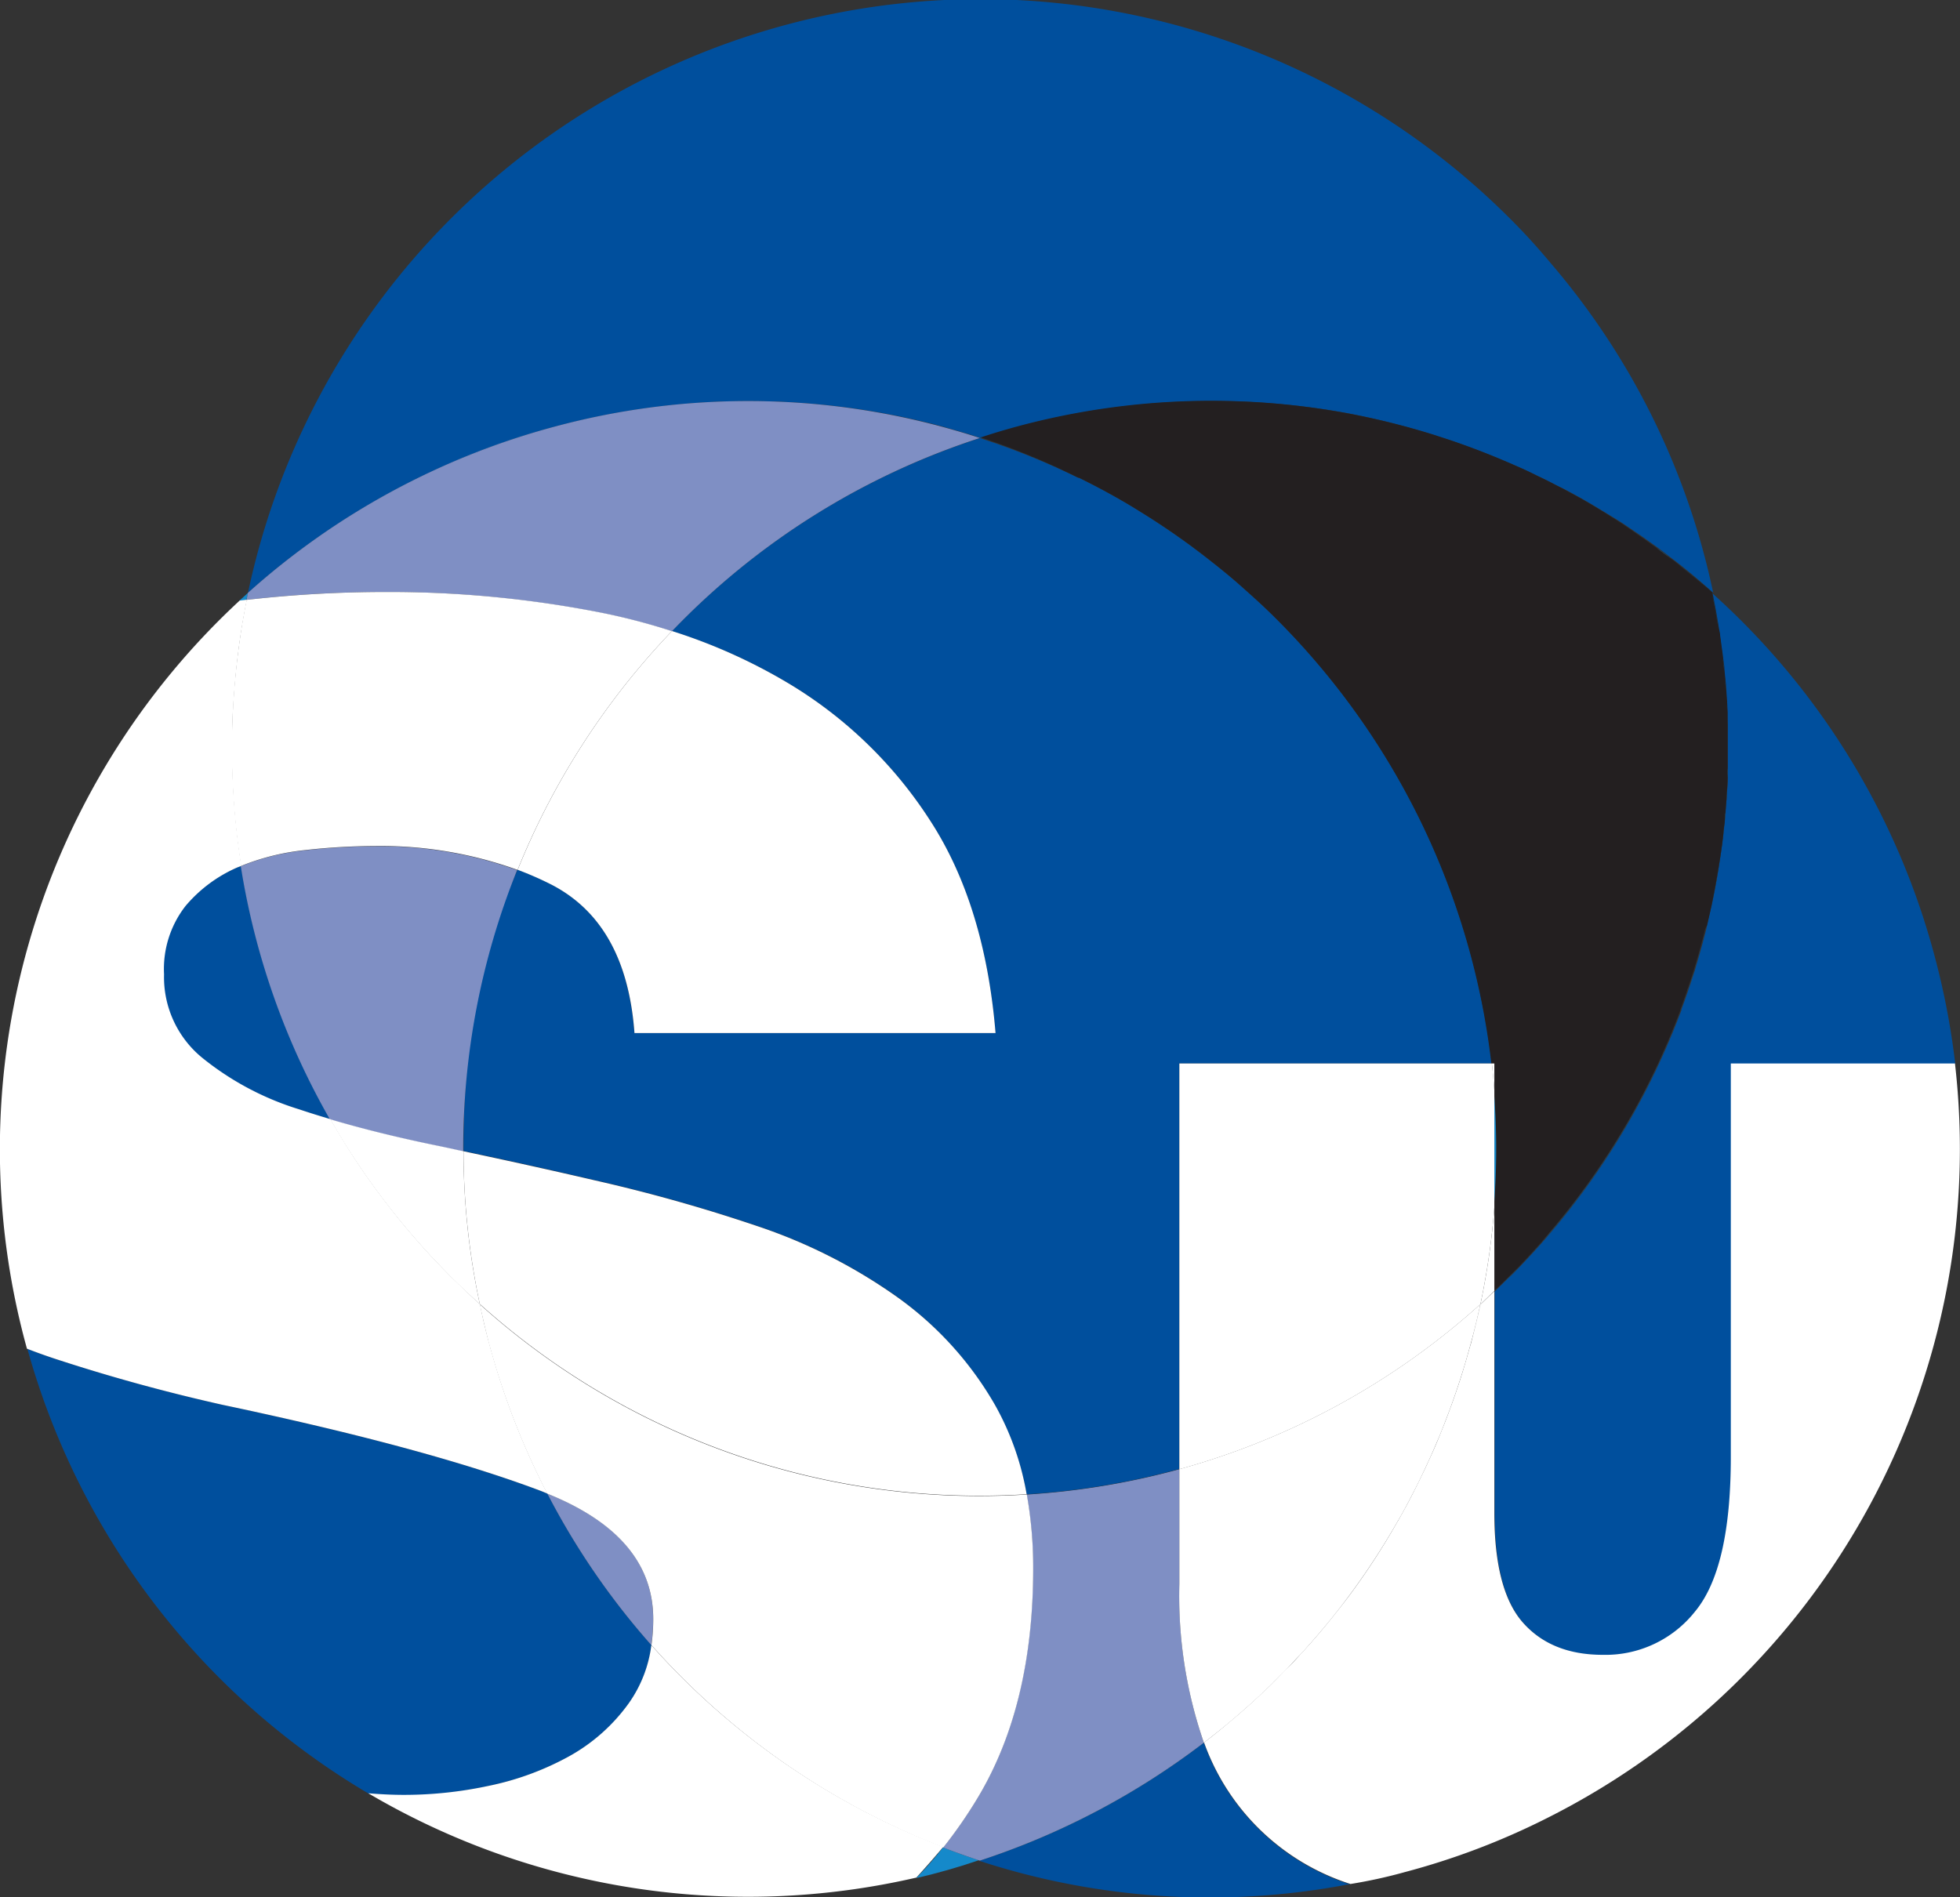
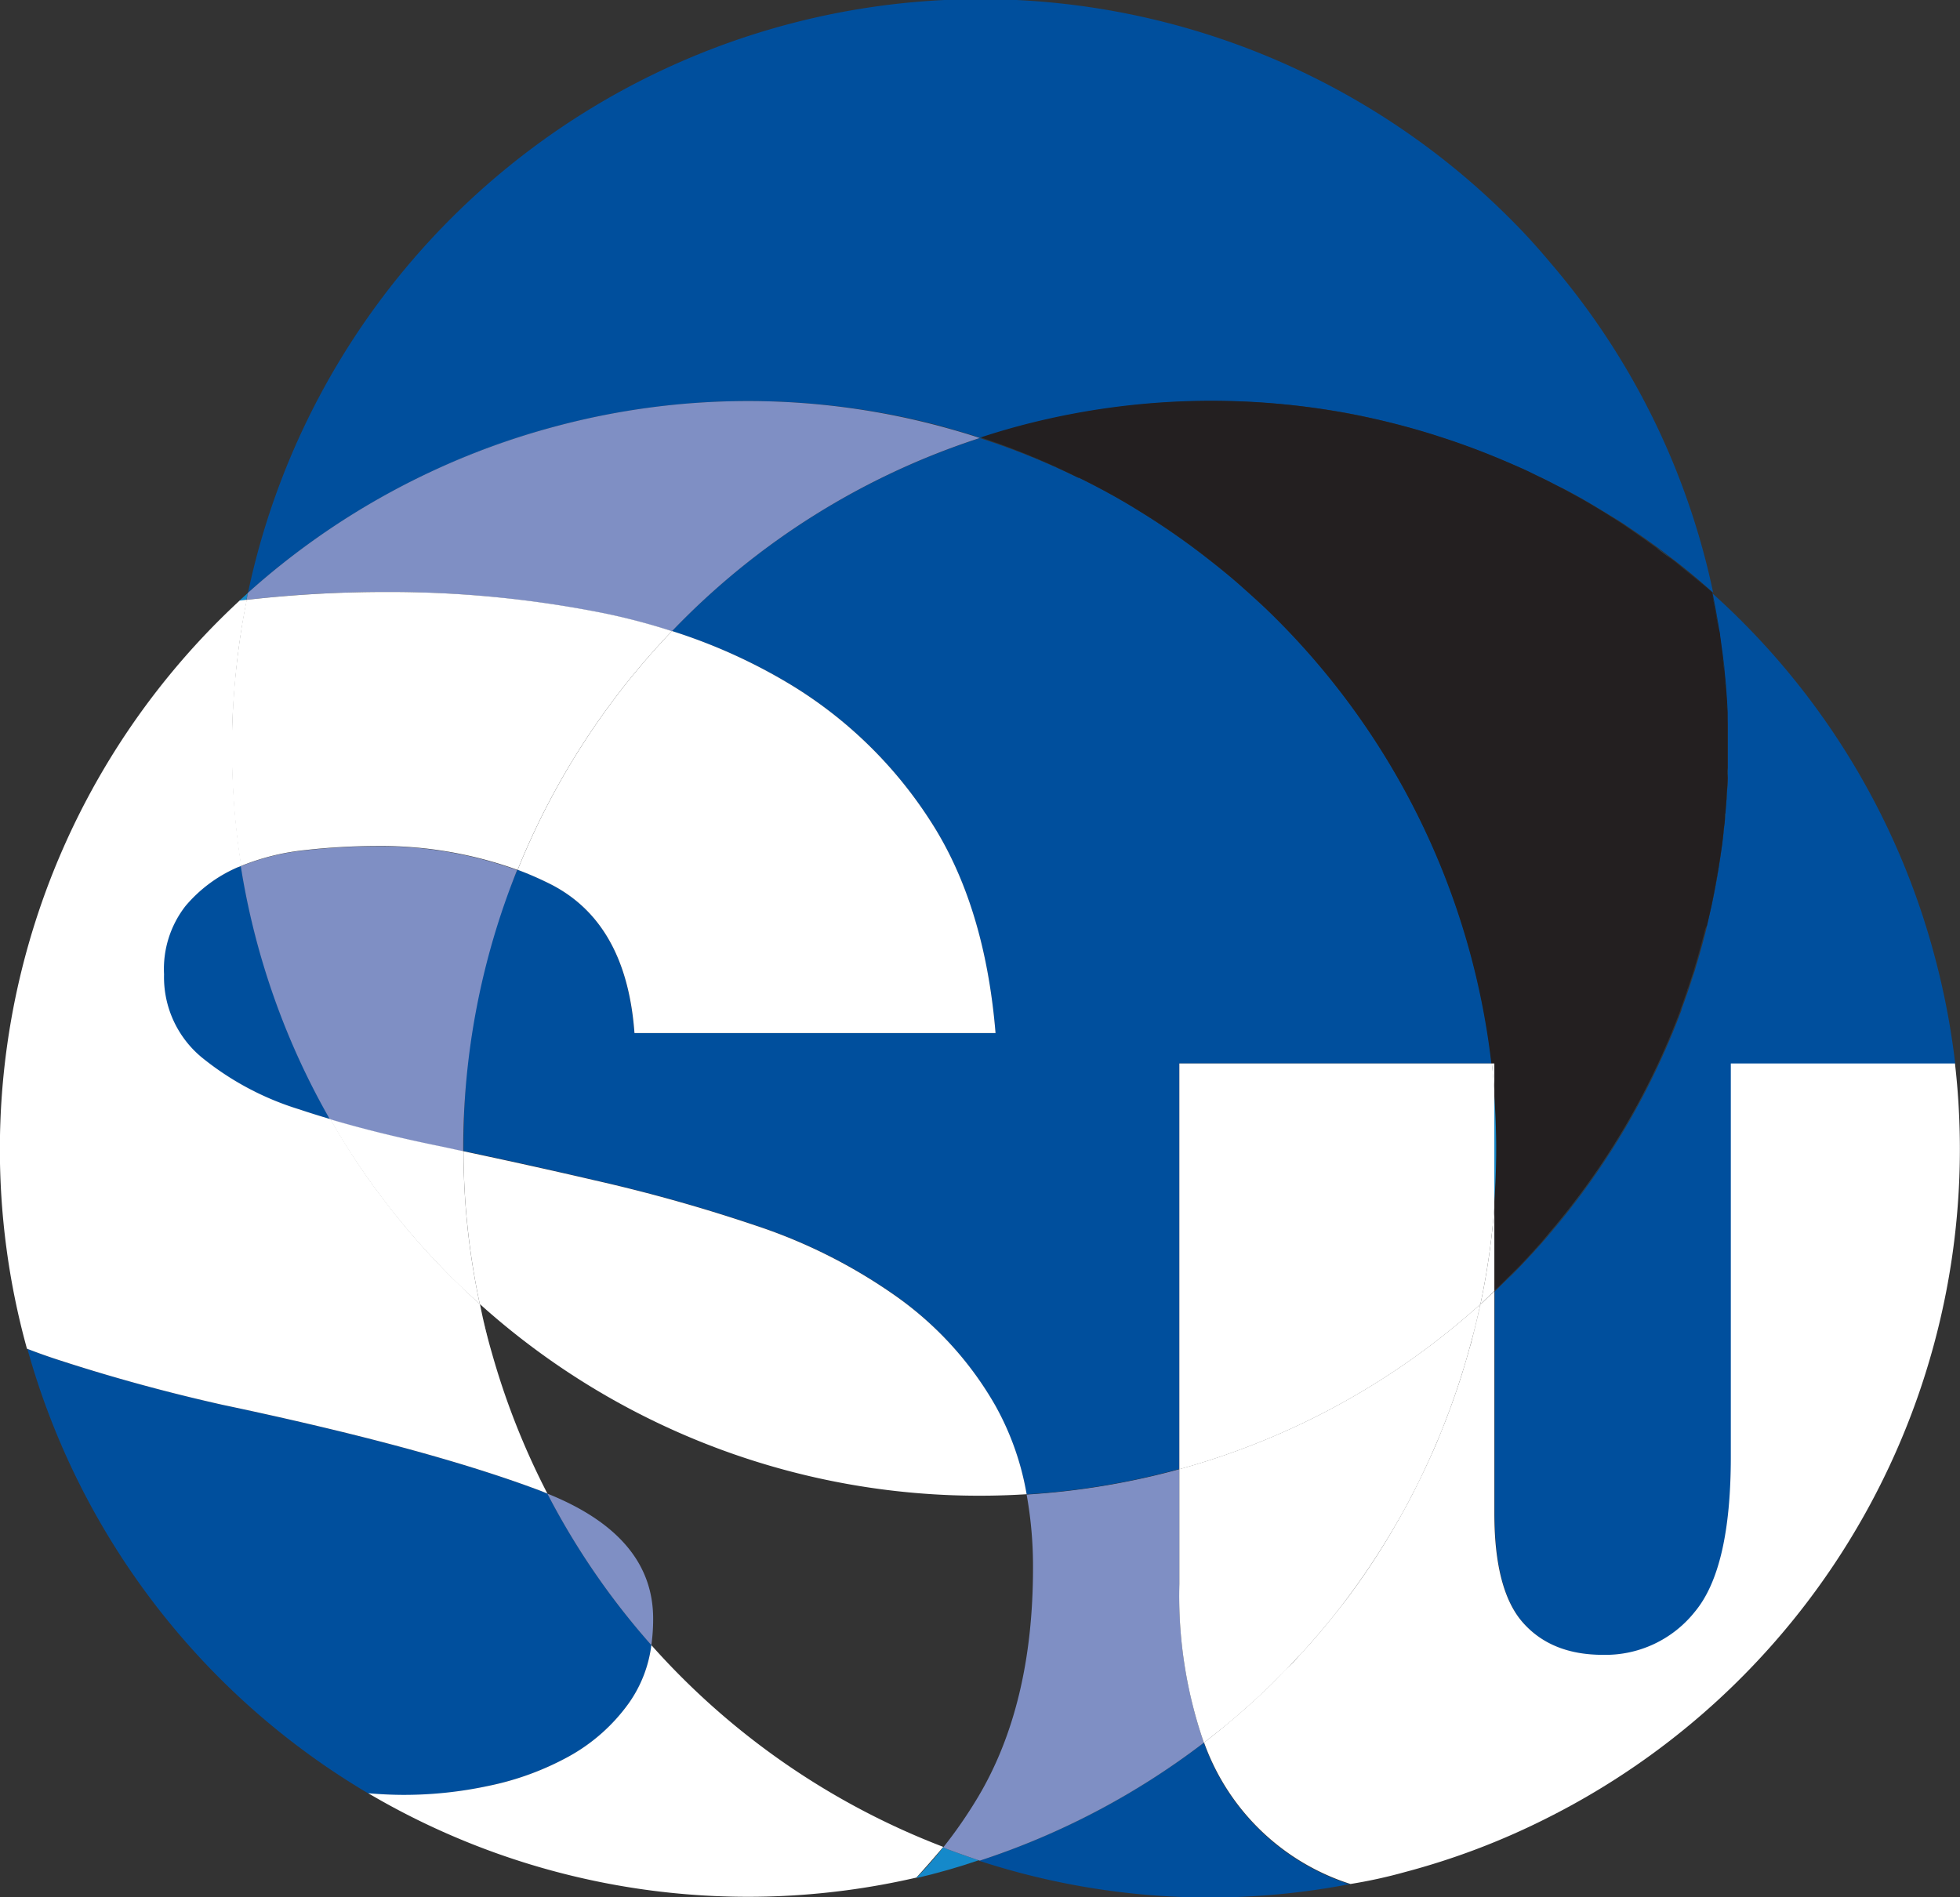
<svg xmlns="http://www.w3.org/2000/svg" viewBox="0 0 218.16 211.22">
  <rect x="0" y="0" width="218.16" height="211.22" fill="#333333" stroke="none" />
  <defs>
    <style>.cls-1{fill:none;}.cls-2{fill:#004f9d;}.cls-3{fill:#1589ca;}.cls-4{fill:#7f8fc4;}.cls-5{fill:#78b7e4;}.cls-6{fill:#231f20;}.cls-7{fill:#fff;}</style>
  </defs>
  <title>Asset 1</title>
  <g id="Layer_2" data-name="Layer 2">
    <g id="Layer_1-2" data-name="Layer 1">
      <path class="cls-1" d="M191.75,73.18c0-.35-.09-.71-.14-1.06C191.66,72.47,191.71,72.82,191.75,73.18Z" />
      <path class="cls-1" d="M120,53.16l.08,0Z" />
      <path class="cls-1" d="M190.45,101l.06-.27Z" />
      <path class="cls-1" d="M126.44,56.68l.9.56Z" />
      <path class="cls-1" d="M185.9,62.11l.5.38Z" />
      <path class="cls-1" d="M159.75,48.43A87.34,87.34,0,0,0,150,46a83.54,83.54,0,0,0-36.71,1.49c-1.39.41-2.73.82-4.07,1.23,1.35-.43,2.71-.84,4.08-1.22A83,83,0,0,1,159.75,48.43Z" />
      <path class="cls-1" d="M134.4,62.17c1.28,1,2.53,2,3.75,3.09C136.93,64.19,135.68,63.17,134.4,62.17Z" />
      <path class="cls-1" d="M191.42,70.72c0-.26-.09-.52-.13-.78C191.33,70.2,191.38,70.46,191.42,70.72Z" />
      <path class="cls-1" d="M192.35,81.71c0,.44,0,.88,0,1.32C192.36,82.59,192.35,82.15,192.35,81.71Z" />
      <path class="cls-1" d="M192,75.64l-.12-1.19C191.93,74.84,192,75.24,192,75.64Z" />
      <path class="cls-1" d="M166.33,134.38h0a82.27,82.27,0,0,0,0-13h0A81.1,81.1,0,0,1,166.33,134.38Z" />
      <path class="cls-1" d="M192.06,90.35c0-.43.07-.85.1-1.28C192.13,89.5,192.09,89.93,192.06,90.35Z" />
      <path class="cls-1" d="M192.23,87.94c0-.44.05-.88.07-1.32C192.28,87.06,192.25,87.5,192.23,87.94Z" />
      <path class="cls-1" d="M166.05,118.39A83.56,83.56,0,0,0,141.7,68.54a83.53,83.53,0,0,1,24.35,49.85Z" />
      <path class="cls-1" d="M192.2,78.1l-.09-1.26C192.14,77.26,192.18,77.68,192.2,78.1Z" />
      <path class="cls-1" d="M192.32,80.57c0-.43,0-.87,0-1.3C192.28,79.7,192.3,80.13,192.32,80.57Z" />
      <path class="cls-1" d="M191.56,94.82l.12-.83C191.64,94.26,191.59,94.54,191.56,94.82Z" />
      <path class="cls-1" d="M60.92,166.27h0A82.69,82.69,0,0,0,72.5,183.14h0A82.69,82.69,0,0,1,60.92,166.27Z" />
      <path class="cls-1" d="M192.33,85.49l0-1.33Z" />
      <path class="cls-1" d="M160,48.53c.72.23,1.43.46,2.14.71C161.47,49,160.76,48.75,160,48.53Z" />
      <path class="cls-1" d="M187.9,110.2c0-.07,0-.14.07-.21A1.72,1.72,0,0,0,187.9,110.2Z" />
      <path class="cls-1" d="M166.33,143.71v0c.39-.37.76-.74,1.14-1.12C167.1,143,166.71,143.34,166.33,143.71Z" />
      <path class="cls-1" d="M162.61,49.39c2,.71,4,1.51,5.95,2.37Q165.62,50.46,162.61,49.39Z" />
      <path class="cls-1" d="M188.63,108l.09-.31Z" />
      <path class="cls-1" d="M191.82,92.71c0-.39.09-.79.13-1.18C191.91,91.93,191.87,92.32,191.82,92.71Z" />
      <path class="cls-1" d="M169,141.13l.22-.23Z" />
      <path class="cls-1" d="M104.83,47.46a83,83,0,0,0-43.12,0,82.85,82.85,0,0,1,43.12,0c1.43.39,2.84.8,4.23,1.26h0C107.71,48.25,106.27,47.88,104.83,47.46Z" />
      <path class="cls-1" d="M187.12,112.39l0-.07A.09.09,0,0,0,187.12,112.39Z" />
      <path class="cls-1" d="M169.46,52.16l1.14.54Z" />
      <path class="cls-1" d="M178.42,56.93q1,.6,2,1.23Z" />
      <path class="cls-1" d="M180.72,58.39q.84.55,1.68,1.14Z" />
      <path class="cls-1" d="M183.2,60.1l1.2.86Z" />
      <path class="cls-1" d="M105,205.66c1.35.52,2.71,1,4.08,1.46h0c-1.37-.45-2.73-.94-4.08-1.46Z" />
      <path class="cls-1" d="M189.91,103.37,190,103Z" />
      <path class="cls-1" d="M189.3,105.68l.1-.37C189.36,105.43,189.33,105.56,189.3,105.68Z" />
      <path class="cls-1" d="M176.25,55.65c.68.39,1.35.79,2,1.19C177.6,56.43,176.93,56,176.25,55.65Z" />
      <path class="cls-1" d="M172.4,53.57l-.32-.15,1.14.59C173,53.86,172.68,53.71,172.4,53.57Z" />
      <path class="cls-1" d="M174.17,54.5c.62.33,1.23.67,1.83,1C175.4,55.17,174.79,54.83,174.17,54.5Z" />
      <path class="cls-2" d="M191.29,69.94c0,.26.09.52.13.78.07.46.13.93.19,1.4s.1.71.14,1.06.1.85.14,1.27l.12,1.19c0,.4.07.8.1,1.21l.09,1.26.06,1.17c0,.43,0,.87.05,1.3l0,1.14c0,.44,0,.88,0,1.32v1.13c0,.44,0,.89,0,1.33l0,1.12c0,.44,0,.88-.07,1.32s0,.76-.07,1.14-.07.85-.1,1.28-.06.79-.1,1.18-.09.79-.13,1.18-.09.85-.15,1.27l-.12.83c-.28,2-.62,4-1.05,5.94l-.06.27c-.14.65-.3,1.3-.45,2l-.09.39c-.16.65-.33,1.3-.51,1.94l-.1.37c-.18.66-.38,1.32-.58,2l-.09.31c-.21.68-.43,1.36-.66,2l-.07.21c-.24.71-.49,1.41-.75,2.12l0,.07a83,83,0,0,1-17.93,28.51l-.22.23c-.33.34-.65.69-1,1l-.5.47-1.14,1.12v24.71q0,8.58,3.17,12.17c2.11,2.4,5.09,3.6,8.91,3.6a12.7,12.7,0,0,0,10.24-4.8q4-4.8,4-17.23v-43.8h24.94a83.83,83.83,0,0,0-2.3-12A82.83,82.83,0,0,0,190.54,66h0C190.84,67.3,191.08,68.62,191.29,69.94Z" />
      <path class="cls-2" d="M134,194a83.77,83.77,0,0,1-25,13.15h0A82.46,82.46,0,0,0,150,209.79l.32,0A25.52,25.52,0,0,1,134,194Z" />
      <path class="cls-3" d="M27.6,66c-.33.29-.64.6-1,.89l.81-.1C27.5,66.52,27.54,66.25,27.6,66Z" />
      <path class="cls-2" d="M54.4,198.81a32.07,32.07,0,0,0,8.93-3.27,20.35,20.35,0,0,0,6.7-5.95,14.34,14.34,0,0,0,2.48-6.45,82.69,82.69,0,0,1-11.58-16.87c-.29-.12-.57-.24-.87-.35q-12.66-4.75-35.28-9.53-9.23-2.08-18-4.91c-1.28-.41-2.52-.85-3.73-1.32a83.43,83.43,0,0,0,38,49.52c1.32.1,2.65.18,4,.18A44.92,44.92,0,0,0,54.4,198.81Z" />
      <path class="cls-3" d="M109.05,207.12c-1.38-.45-2.74-.94-4.08-1.46-.94,1.19-1.92,2.34-3,3.42q3.58-.83,7-2Z" />
      <path class="cls-2" d="M26.41,96.56a15.62,15.62,0,0,0-5.81,4.32,11.4,11.4,0,0,0-2.38,7.59,11.59,11.59,0,0,0,4.17,9.23,32,32,0,0,0,10.86,5.8c1.13.37,2.29.74,3.5,1.1a83,83,0,0,1-9.93-28.2Z" />
      <path class="cls-3" d="M109.05,207.12Z" />
      <path class="cls-4" d="M60.92,166.27A82.69,82.69,0,0,0,72.5,183.14a21.08,21.08,0,0,0,.2-2.93Q72.71,171,60.92,166.27Z" />
      <path class="cls-4" d="M131.27,176.34V163.56a84.17,84.17,0,0,1-17,2.82,44.93,44.93,0,0,1,.71,8.19q0,15.18-6.1,25.45a51.82,51.82,0,0,1-3.9,5.65c1.35.52,2.71,1,4.08,1.46A84.54,84.54,0,0,0,134,194,50.06,50.06,0,0,1,131.27,176.34Z" />
      <path class="cls-5" d="M109.06,207.12h0A83.77,83.77,0,0,0,134,194h0A84.37,84.37,0,0,1,109.06,207.12Z" />
      <path class="cls-3" d="M166.33,121.34v13A81.1,81.1,0,0,0,166.33,121.34Z" />
      <path class="cls-2" d="M74.79,70.26a60.78,60.78,0,0,1,13.39,6.06,48.21,48.21,0,0,1,15.33,15q6.1,9.38,7.29,23.67H70.61q-.9-12.21-9.23-16.52a34.59,34.59,0,0,0-3.78-1.66c-4.46,10.15-6.06,20.44-6,31.33,4.79,1,9.64,2.08,14.57,3.23a179.82,179.82,0,0,1,18,5.06,59.41,59.41,0,0,1,15.63,7.89,38.31,38.31,0,0,1,11,12.2,31.1,31.1,0,0,1,3.46,9.83,83.59,83.59,0,0,0,17-2.82V118.39h34.78A83.56,83.56,0,0,0,141.7,68.54c-1.15-1.13-2.34-2.21-3.55-3.28s-2.47-2.09-3.75-3.09a83.28,83.28,0,0,0-7.06-4.94l-.9-.56c-2-1.24-4.17-2.41-6.35-3.48l-.08,0a82.8,82.8,0,0,0-10.94-4.42A82.78,82.78,0,0,0,74.79,70.26Z" />
      <path class="cls-2" d="M104.83,47.46c1.44.42,2.87.8,4.25,1.28l.14,0c1.34-.41,2.68-.82,4.07-1.23A83.54,83.54,0,0,1,150,46a85.2,85.2,0,0,1,9.74,2.47l.3.1c.72.23,1.43.46,2.14.71l.42.15c2,.71,4,1.51,6,2.37l.91.4,1.14.54c.5.24,1,.47,1.48.72l.32.15.83.43,1,.49c.62.33,1.23.67,1.83,1l.24.14c.68.39,1.35.79,2,1.19l.15.09q1,.6,2,1.23l.35.23,1.68,1.14.81.57,1.2.86c.51.37,1,.76,1.51,1.15l.5.38q2.13,1.66,4.14,3.48a82.45,82.45,0,0,0-18.14-36.76c-1.38-1.65-2.87-3.3-4.42-4.84A83.33,83.33,0,0,0,27.6,66,83.88,83.88,0,0,1,49,52.06a83.41,83.41,0,0,1,55.84-4.6Z" />
      <path class="cls-6" d="M186.4,62.5l-.5-.38L184.39,61l-1.2-.86-.81-.57L180.7,58.4l-.35-.23q-1-.63-1.95-1.23l-.15-.09c-.67-.41-1.34-.81-2-1.19l-.24-.14-1.83-1c-.31-.17-.63-.33-.95-.49l-1.14-.59c-.49-.25-1-.48-1.48-.72s-.76-.37-1.14-.54l-.91-.4c-1.95-.86-3.93-1.66-5.95-2.37l-.42-.15c-.71-.25-1.42-.48-2.14-.71l-.3-.1a83,83,0,0,0-46.44-1c-1.37.37-2.74.78-4.08,1.22l-.13,0h0A83.92,83.92,0,0,1,120,53.17l.08,0q3.27,1.6,6.35,3.48l.9.56a81.71,81.71,0,0,1,7.06,4.94c1.28,1,2.53,2,3.75,3.09s2.41,2.15,3.55,3.28A83.61,83.61,0,0,1,166,118.41h.28v3a82.27,82.27,0,0,1,0,13v9.32c.38-.36.77-.72,1.14-1.09l.47-.46c.34-.34.68-.68,1-1l.22-.23c1.12-1.17,2.22-2.37,3.23-3.58a82.68,82.68,0,0,0,14.7-24.93l0-.07c.26-.7.51-1.41.75-2.12,0-.07,0-.14.07-.21.23-.67.45-1.35.66-2l.09-.31c.2-.66.39-1.31.58-2l.1-.37c.18-.65.35-1.29.51-1.94L190,103q.24-1,.45-1.95l.06-.27q.63-3,1.05-5.94l.12-.83.15-1.27c0-.39.09-.79.13-1.18s.07-.79.1-1.18.07-.85.1-1.28.05-.76.07-1.14.05-.88.07-1.32,0-.75,0-1.12l0-1.33V83.05c0-.44,0-.88,0-1.32l0-1.14c0-.43,0-.87,0-1.3l-.06-1.17-.09-1.26c0-.4-.06-.8-.1-1.21l-.12-1.19c0-.42-.09-.85-.14-1.27s-.09-.71-.14-1.06-.12-.93-.19-1.4c0-.26-.09-.52-.13-.78-.21-1.32-.45-2.64-.73-4h0Q188.53,64.16,186.4,62.5Z" />
      <path class="cls-3" d="M172.42,137.32c-1,1.21-2.11,2.41-3.23,3.58a82.88,82.88,0,0,0,17.93-28.51A83.22,83.22,0,0,1,172.42,137.32Z" />
      <path class="cls-6" d="M172.42,137.32c-1,1.21-2.11,2.41-3.23,3.58a82.88,82.88,0,0,0,17.93-28.51A83.22,83.22,0,0,1,172.42,137.32Z" />
      <path class="cls-3" d="M192.35,81.71l0-1.14Z" />
      <path class="cls-6" d="M192.35,81.71l0-1.14Z" />
      <path class="cls-3" d="M191.61,72.12c-.06-.47-.12-.93-.19-1.4C191.49,71.19,191.55,71.65,191.61,72.12Z" />
      <path class="cls-6" d="M191.61,72.12c-.06-.47-.12-.93-.19-1.4C191.49,71.19,191.55,71.65,191.61,72.12Z" />
      <path class="cls-3" d="M192.29,86.61c0-.37,0-.75,0-1.12C192.32,85.86,192.31,86.24,192.29,86.61Z" />
      <path class="cls-6" d="M192.29,86.61c0-.37,0-.75,0-1.12C192.32,85.86,192.31,86.24,192.29,86.61Z" />
      <path class="cls-3" d="M192.16,89.07c0-.38.05-.76.07-1.14C192.21,88.32,192.19,88.7,192.16,89.07Z" />
      <path class="cls-6" d="M192.16,89.07c0-.38.05-.76.07-1.14C192.21,88.32,192.19,88.7,192.16,89.07Z" />
      <path class="cls-3" d="M191.89,74.45c0-.42-.09-.85-.14-1.27C191.8,73.6,191.85,74,191.89,74.45Z" />
      <path class="cls-6" d="M191.89,74.45c0-.42-.09-.85-.14-1.27C191.8,73.6,191.85,74,191.89,74.45Z" />
      <path class="cls-3" d="M192.36,83v0Z" />
      <path class="cls-6" d="M192.36,83v0Z" />
      <path class="cls-3" d="M190.51,100.76q.63-3,1.05-5.94Q191.14,97.81,190.51,100.76Z" />
      <path class="cls-6" d="M190.51,100.76q.63-3,1.05-5.94Q191.14,97.81,190.51,100.76Z" />
      <path class="cls-3" d="M169,141.13l-1,1-.47.46.5-.47Z" />
      <path class="cls-6" d="M169,141.13l-1,1-.47.46.5-.47Z" />
      <path class="cls-3" d="M192,91.53c0-.39.07-.79.1-1.18C192,90.75,192,91.14,192,91.53Z" />
      <path class="cls-6" d="M192,91.53c0-.39.07-.79.1-1.18C192,90.75,192,91.14,192,91.53Z" />
      <path class="cls-3" d="M191.67,94l.15-1.27C191.77,93.14,191.73,93.56,191.67,94Z" />
      <path class="cls-6" d="M191.67,94l.15-1.27C191.77,93.14,191.73,93.56,191.67,94Z" />
      <path class="cls-3" d="M190.56,66h0c.27,1.31.51,2.63.73,4C191.08,68.62,190.84,67.3,190.56,66Z" />
      <path class="cls-6" d="M190.56,66h0c.27,1.31.51,2.63.73,4C191.08,68.62,190.84,67.3,190.56,66Z" />
      <path class="cls-3" d="M192.26,79.27l-.06-1.17C192.23,78.49,192.24,78.88,192.26,79.27Z" />
      <path class="cls-6" d="M192.26,79.27l-.06-1.17C192.23,78.49,192.24,78.88,192.26,79.27Z" />
      <path class="cls-3" d="M188.72,107.65c.2-.66.4-1.31.58-2C189.11,106.34,188.92,107,188.72,107.65Z" />
      <path class="cls-6" d="M188.72,107.65c.2-.66.4-1.31.58-2C189.11,106.34,188.92,107,188.72,107.65Z" />
      <path class="cls-3" d="M187.14,112.32c.26-.7.51-1.41.75-2.12C187.65,110.91,187.4,111.62,187.14,112.32Z" />
      <path class="cls-6" d="M187.14,112.32c.26-.7.51-1.41.75-2.12C187.65,110.91,187.4,111.62,187.14,112.32Z" />
      <path class="cls-3" d="M188,110c.23-.68.45-1.35.66-2C188.42,108.64,188.2,109.32,188,110Z" />
      <path class="cls-6" d="M188,110c.23-.68.45-1.35.66-2C188.42,108.64,188.2,109.32,188,110Z" />
      <path class="cls-3" d="M192.11,76.84c0-.4-.06-.8-.1-1.21C192.05,76,192.08,76.44,192.11,76.84Z" />
      <path class="cls-6" d="M192.11,76.84c0-.4-.06-.8-.1-1.21C192.05,76,192.08,76.44,192.11,76.84Z" />
      <path class="cls-3" d="M190,103q.24-1,.45-2Q190.24,102,190,103Z" />
      <path class="cls-6" d="M190,103q.24-1,.45-2Q190.24,102,190,103Z" />
      <path class="cls-3" d="M189.4,105.31c.18-.65.35-1.29.51-1.94C189.75,104,189.58,104.66,189.4,105.31Z" />
      <path class="cls-6" d="M189.4,105.31c.18-.65.35-1.29.51-1.94C189.75,104,189.58,104.66,189.4,105.31Z" />
      <path class="cls-3" d="M120.09,53.2q3.27,1.61,6.35,3.48C124.39,55.44,122.27,54.27,120.09,53.2Z" />
      <path class="cls-6" d="M120.09,53.2q3.27,1.61,6.35,3.48C124.39,55.44,122.27,54.27,120.09,53.2Z" />
      <path class="cls-3" d="M127.34,57.23a81.71,81.71,0,0,1,7.06,4.94A83.28,83.28,0,0,0,127.34,57.23Z" />
      <path class="cls-6" d="M127.34,57.23a81.71,81.71,0,0,1,7.06,4.94A83.28,83.28,0,0,0,127.34,57.23Z" />
      <path class="cls-3" d="M120,53.16a82.8,82.8,0,0,0-10.94-4.42h0A83.92,83.92,0,0,1,120,53.16Z" />
      <path class="cls-6" d="M120,53.16a82.8,82.8,0,0,0-10.94-4.42h0A83.92,83.92,0,0,1,120,53.16Z" />
      <path class="cls-3" d="M138.15,65.26c1.21,1.06,2.41,2.15,3.55,3.28C140.56,67.41,139.36,66.32,138.15,65.26Z" />
      <path class="cls-6" d="M138.15,65.26c1.21,1.06,2.41,2.15,3.55,3.28C140.56,67.41,139.36,66.32,138.15,65.26Z" />
      <path class="cls-3" d="M184.4,61l1.51,1.15C185.41,61.73,184.91,61.34,184.4,61Z" />
      <path class="cls-6" d="M184.4,61l1.51,1.15C185.41,61.73,184.91,61.34,184.4,61Z" />
      <path class="cls-3" d="M176,55.51l.24.14Z" />
      <path class="cls-6" d="M176,55.51l.24.14Z" />
      <path class="cls-3" d="M168.55,51.76l.91.4Z" />
      <path class="cls-6" d="M168.55,51.76l.91.4Z" />
      <path class="cls-3" d="M173.23,54l1,.49Z" />
      <path class="cls-6" d="M173.23,54l1,.49Z" />
      <path class="cls-3" d="M178.27,56.84l.15.09Z" />
      <path class="cls-6" d="M178.27,56.84l.15.09Z" />
      <path class="cls-3" d="M170.61,52.7c.5.24,1,.47,1.48.72Z" />
      <path class="cls-6" d="M170.61,52.7c.5.24,1,.47,1.48.72Z" />
      <path class="cls-3" d="M109.22,48.69l-.14,0h0Z" />
      <path class="cls-6" d="M109.22,48.69l-.14,0h0Z" />
      <path class="cls-3" d="M180.37,58.16l.35.23Z" />
      <path class="cls-6" d="M180.37,58.16l.35.23Z" />
      <path class="cls-3" d="M162.18,49.24l.42.15Z" />
      <path class="cls-6" d="M162.18,49.24l.42.15Z" />
      <path class="cls-3" d="M159.75,48.43l.3.1Z" />
      <path class="cls-6" d="M159.75,48.43l.3.1Z" />
      <path class="cls-3" d="M190.55,66h0c-1.34-1.21-2.73-2.36-4.14-3.48Q188.52,64.17,190.55,66Z" />
      <path class="cls-6" d="M190.55,66h0c-1.34-1.21-2.73-2.36-4.14-3.48Q188.52,64.17,190.55,66Z" />
      <path class="cls-3" d="M182.39,59.53l.81.57Z" />
      <path class="cls-6" d="M182.39,59.53l.81.57Z" />
      <path class="cls-4" d="M41.71,94.21a72.46,72.46,0,0,0-7.74.45,26.08,26.08,0,0,0-7.17,1.77,82.84,82.84,0,0,0,9.93,28.2q5.37,1.59,11.83,2.92c1,.2,2,.43,3,.64a82.93,82.93,0,0,1,6-31.33A44.88,44.88,0,0,0,41.71,94.21Z" />
      <path class="cls-4" d="M27.44,66.78a134.38,134.38,0,0,1,15.49-.88,122.46,122.46,0,0,1,24.26,2.38,70.8,70.8,0,0,1,7.59,2,82.86,82.86,0,0,1,34.28-21.52h0c-1.38-.46-2.8-.87-4.23-1.26a82.85,82.85,0,0,0-43.12,0A83.4,83.4,0,0,0,27.59,66h0C27.54,66.25,27.5,66.52,27.44,66.78Z" />
      <path class="cls-5" d="M27.44,66.78l.15-.79h0c-.05.26-.09.53-.15.79Z" />
      <path class="cls-5" d="M49,52a83.72,83.72,0,0,1,12.75-4.56A82.66,82.66,0,0,0,49,52Z" />
      <path class="cls-7" d="M162.8,152.73c-.14.46-.29.92-.44,1.37C162.51,153.65,162.65,153.19,162.8,152.73Z" />
      <path class="cls-7" d="M156.85,167q-.57,1.08-1.17,2.13Q156.28,168.11,156.85,167Z" />
      <path class="cls-7" d="M160.11,160.13c-.23.56-.47,1.12-.72,1.67C159.64,161.24,159.88,160.69,160.11,160.13Z" />
      <path class="cls-7" d="M158.81,163.07c-.53,1.14-1.08,2.27-1.65,3.37C157.73,165.33,158.28,164.21,158.81,163.07Z" />
      <path class="cls-7" d="M142.09,186.92c-.21.21-.41.42-.62.62C141.68,187.34,141.88,187.13,142.09,186.92Z" />
      <path class="cls-7" d="M136.84,191.72l-.12.1A.4.4,0,0,1,136.84,191.72Z" />
      <path class="cls-7" d="M139.27,189.6l-.28.25Z" />
      <path class="cls-7" d="M164.78,145.18a82.38,82.38,0,0,0,1.55-10.8h0a82.38,82.38,0,0,1-1.55,10.8c-.31,1.43-.65,2.87-1,4.3l-.18.65c.06-.21.13-.42.19-.63.37-1.44.74-2.87,1.06-4.31l1.53-1.46v0C165.82,144.2,165.31,144.7,164.78,145.18Z" />
      <path class="cls-7" d="M161.6,156.27c-.24.67-.49,1.34-.75,2C161.11,157.61,161.36,157,161.6,156.27Z" />
      <path class="cls-7" d="M150,177.86a83,83,0,0,0,5.56-8.51,82.66,82.66,0,0,1-10.4,14.35C146.87,181.83,148.49,179.89,150,177.86Z" />
      <path class="cls-7" d="M166.33,121.34h0c-.08-1-.17-2-.28-3h0C166.17,119.37,166.26,120.35,166.33,121.34Z" />
      <path class="cls-7" d="M144.73,184.17c-.44.48-.89,1-1.34,1.43C143.85,185.13,144.29,184.65,144.73,184.17Z" />
      <path class="cls-7" d="M172.42,202.28a83.32,83.32,0,0,0,45.18-83.89H192.65v43.8q0,12.44-4,17.23a12.71,12.71,0,0,1-10.24,4.8q-5.74,0-8.91-3.6t-3.17-12.17V143.74c-.5.49-1,1-1.53,1.46-.32,1.44-.69,2.87-1.06,4.31-.06.21-.13.42-.19.63-.24.87-.5,1.74-.76,2.6-.14.46-.29.92-.44,1.37-.24.73-.49,1.45-.75,2.17s-.49,1.34-.75,2-.49,1.24-.74,1.85-.47,1.12-.72,1.67-.39.85-.58,1.27c-.53,1.14-1.08,2.26-1.65,3.37-.1.2-.2.4-.31.6-.38.72-.77,1.42-1.17,2.13a1.74,1.74,0,0,1-.11.18,80.29,80.29,0,0,1-5.56,8.51c-1.53,2-3.15,4-4.84,5.84l-.44.48c-.44.48-.88,1-1.34,1.43s-.87.88-1.31,1.32l-.62.62c-.72.7-1.46,1.38-2.2,2.06l-.28.25c-.71.64-1.43,1.26-2.16,1.87l-.12.1c-.88.74-1.77,1.46-2.68,2.15a25.55,25.55,0,0,0,16.3,15.75,54.94,54.94,0,0,0,6.07-1.33A80.9,80.9,0,0,0,172.42,202.28Z" />
      <path class="cls-7" d="M164.78,145.18a82.83,82.83,0,0,1-33.51,18.37v12.78A49.88,49.88,0,0,0,134,194c.91-.7,1.81-1.41,2.69-2.14l.12-.1c.73-.61,1.45-1.24,2.16-1.87l.28-.25c.74-.67,1.48-1.36,2.2-2.06.21-.2.41-.42.62-.62.44-.44.88-.87,1.31-1.32s.9-1,1.34-1.43l.44-.48a82.28,82.28,0,0,0,10.4-14.35,1.74,1.74,0,0,1,.11-.18q.6-1.05,1.17-2.13c.1-.2.2-.4.31-.6.58-1.11,1.13-2.23,1.65-3.37.2-.42.39-.85.58-1.27s.48-1.11.72-1.67.5-1.23.74-1.85.51-1.33.75-2,.51-1.44.75-2.17c.15-.46.3-.91.44-1.37.27-.86.52-1.72.76-2.6.06-.22.13-.43.18-.65C164.13,148.05,164.47,146.61,164.78,145.18Z" />
      <path class="cls-7" d="M155.68,169.16a1.74,1.74,0,0,1-.11.18A1.42,1.42,0,0,0,155.68,169.16Z" />
      <path class="cls-7" d="M145.17,183.69l-.44.48C144.88,184,145,183.86,145.17,183.69Z" />
      <path class="cls-7" d="M134,194c.91-.7,1.8-1.42,2.68-2.15-.88.73-1.78,1.45-2.69,2.14Z" />
      <path class="cls-7" d="M139,189.85c-.71.64-1.43,1.26-2.16,1.87C137.56,191.1,138.29,190.48,139,189.85Z" />
      <path class="cls-7" d="M141.47,187.54c-.72.7-1.45,1.39-2.2,2.06C140,188.93,140.75,188.24,141.47,187.54Z" />
      <path class="cls-7" d="M143.4,185.6c-.43.45-.87.88-1.31,1.32C142.53,186.48,143,186.05,143.4,185.6Z" />
      <path class="cls-7" d="M157.15,166.44c-.1.2-.2.4-.31.6C157,166.84,157.05,166.64,157.15,166.44Z" />
      <path class="cls-7" d="M162.36,154.1c-.24.73-.49,1.45-.75,2.17C161.86,155.56,162.11,154.83,162.36,154.1Z" />
      <path class="cls-7" d="M160.85,158.28c-.24.62-.49,1.24-.74,1.85C160.37,159.51,160.61,158.9,160.85,158.28Z" />
      <path class="cls-7" d="M163.56,150.13c-.24.87-.5,1.74-.76,2.6C163.06,151.87,163.32,151,163.56,150.13Z" />
      <path class="cls-7" d="M159.39,161.8c-.19.43-.39.85-.58,1.27Z" />
      <path class="cls-7" d="M166.05,118.39H131.27v45.17a82.83,82.83,0,0,0,33.51-18.37,82.38,82.38,0,0,0,1.55-10.8v-13C166.26,120.35,166.17,119.37,166.05,118.39Z" />
      <path class="cls-7" d="M166.33,143.71v-9.32a82.38,82.38,0,0,1-1.55,10.8C165.31,144.7,165.82,144.2,166.33,143.71Z" />
      <path class="cls-7" d="M166.33,118.39h-.28c.11,1,.2,2,.28,3Z" />
      <path class="cls-7" d="M25.83,80.92c0-1.4.12-2.79.23-4.19C26,78.13,25.87,79.52,25.83,80.92Z" />
      <path class="cls-7" d="M72.5,183.14h0A83.64,83.64,0,0,0,105,205.66h0A83.64,83.64,0,0,1,72.5,183.14Z" />
      <path class="cls-7" d="M39.94,129.72a83.73,83.73,0,0,0,10.25,12.43c.62.62,1.25,1.23,1.89,1.82-.63-.6-1.26-1.2-1.89-1.82A82.62,82.62,0,0,1,39.94,129.72Z" />
      <path class="cls-7" d="M26.22,74.91c.14-1.4.31-2.79.52-4.19C26.53,72.12,26.36,73.51,26.22,74.91Z" />
      <path class="cls-7" d="M54.74,150.62a83.58,83.58,0,0,0,6.18,15.65h0A83.31,83.31,0,0,1,54.74,150.62Z" />
      <path class="cls-7" d="M72.5,183.14A14.28,14.28,0,0,1,70,189.59a20.24,20.24,0,0,1-6.7,5.95,31.76,31.76,0,0,1-8.93,3.27,44.89,44.89,0,0,1-9.38,1c-1.35,0-2.68-.07-4-.18a83.25,83.25,0,0,0,61,9.39c1-1.09,2-2.23,3-3.42A83.39,83.39,0,0,1,72.5,183.14Z" />
      <path class="cls-7" d="M24.78,156.39q22.62,4.77,35.28,9.53c.3.11.58.23.87.35a83,83,0,0,1-6.18-15.65c-.11-.38-.22-.76-.32-1.14-.39-1.43-.73-2.87-1-4.29h0c-.45-.4-.89-.81-1.32-1.22-.63-.6-1.26-1.2-1.89-1.82a83.84,83.84,0,0,1-10.25-12.43c-1.13-1.68-2.18-3.39-3.18-5.13-1.21-.36-2.37-.72-3.5-1.1a32.12,32.12,0,0,1-10.86-5.8,11.59,11.59,0,0,1-4.17-9.23,11.4,11.4,0,0,1,2.38-7.59,15.76,15.76,0,0,1,5.81-4.32l.42-.16a84.5,84.5,0,0,1-1-15.48c0-1.4.12-2.79.23-4.19.05-.61.1-1.21.16-1.82.14-1.4.31-2.79.52-4.19s.44-2.64.7-3.95l-.81.1A83.26,83.26,0,0,0,3,150.14c1.21.47,2.45.91,3.73,1.32Q15.54,154.32,24.78,156.39Z" />
-       <path class="cls-7" d="M72.71,180.21a21.08,21.08,0,0,1-.2,2.93A83.64,83.64,0,0,0,105,205.66a51.82,51.82,0,0,0,3.9-5.65q6.11-10.27,6.1-25.45a46,46,0,0,0-.71-8.19A83,83,0,0,1,53.4,145.19c.3,1.43.64,2.87,1,4.29.1.38.22.76.32,1.14a83.58,83.58,0,0,0,6.18,15.65Q72.69,171,72.71,180.21Z" />
      <path class="cls-7" d="M53.39,145.19h0c.3,1.43.64,2.87,1,4.29.1.38.22.76.32,1.14-.11-.38-.22-.75-.32-1.14C54,148.06,53.69,146.62,53.39,145.19Z" />
      <path class="cls-7" d="M70.62,115h40.19q-1.19-14.3-7.29-23.67a48.21,48.21,0,0,0-15.33-15A61.25,61.25,0,0,0,74.8,70.25,83.76,83.76,0,0,0,57.62,96.83a36.63,36.63,0,0,1,3.78,1.66Q69.73,102.81,70.62,115Z" />
      <path class="cls-7" d="M99.79,144.34a59.41,59.41,0,0,0-15.63-7.89,180.57,180.57,0,0,0-18-5.06c-4.93-1.15-9.78-2.21-14.57-3.23a82.66,82.66,0,0,0,1.81,17h0a83.09,83.09,0,0,0,60.87,21.18,30.94,30.94,0,0,0-3.46-9.83A37.93,37.93,0,0,0,99.79,144.34Z" />
      <path class="cls-7" d="M51.59,128.16c-1-.21-2-.44-3-.64q-6.47-1.33-11.83-2.92,1.48,2.61,3.18,5.13A83.73,83.73,0,0,0,50.2,142.16c.62.62,1.25,1.23,1.89,1.82l1.32,1.22A81.48,81.48,0,0,1,51.59,128.16Z" />
      <path class="cls-7" d="M26.83,96.4A26.17,26.17,0,0,1,34,94.63a72.46,72.46,0,0,1,7.74-.45,44.87,44.87,0,0,1,15.87,2.66A83.76,83.76,0,0,1,74.79,70.26a70.8,70.8,0,0,0-7.59-2A121.79,121.79,0,0,0,42.94,65.9a136.53,136.53,0,0,0-15.49.88c-.26,1.31-.5,2.63-.7,4s-.38,2.79-.52,4.19c-.06.61-.12,1.21-.16,1.82-.11,1.39-.19,2.79-.23,4.19A83.62,83.62,0,0,0,26.83,96.4Z" />
      <path class="cls-7" d="M52.07,144l1.32,1.22h0C52.94,144.79,52.51,144.38,52.07,144Z" />
      <path class="cls-7" d="M26.06,76.73c.05-.61.1-1.21.16-1.82C26.16,75.52,26.11,76.13,26.06,76.73Z" />
      <path class="cls-7" d="M27.44,66.78c-.26,1.31-.5,2.63-.7,4,.2-1.32.44-2.64.7-4Z" />
      <path class="cls-7" d="M25.83,80.92a83.63,83.63,0,0,0,1,15.48h0A84.56,84.56,0,0,1,25.83,80.92Z" />
      <path class="cls-7" d="M36.76,124.6q1.49,2.61,3.18,5.13c-1.13-1.68-2.19-3.4-3.18-5.13Z" />
      <path class="cls-7" d="M57.61,96.83A83.76,83.76,0,0,1,74.79,70.25h0A83.76,83.76,0,0,0,57.61,96.83Z" />
      <path class="cls-7" d="M51.59,128.16h0a83.33,83.33,0,0,0,1.8,17h0A82.64,82.64,0,0,1,51.59,128.16Z" />
    </g>
  </g>
</svg>